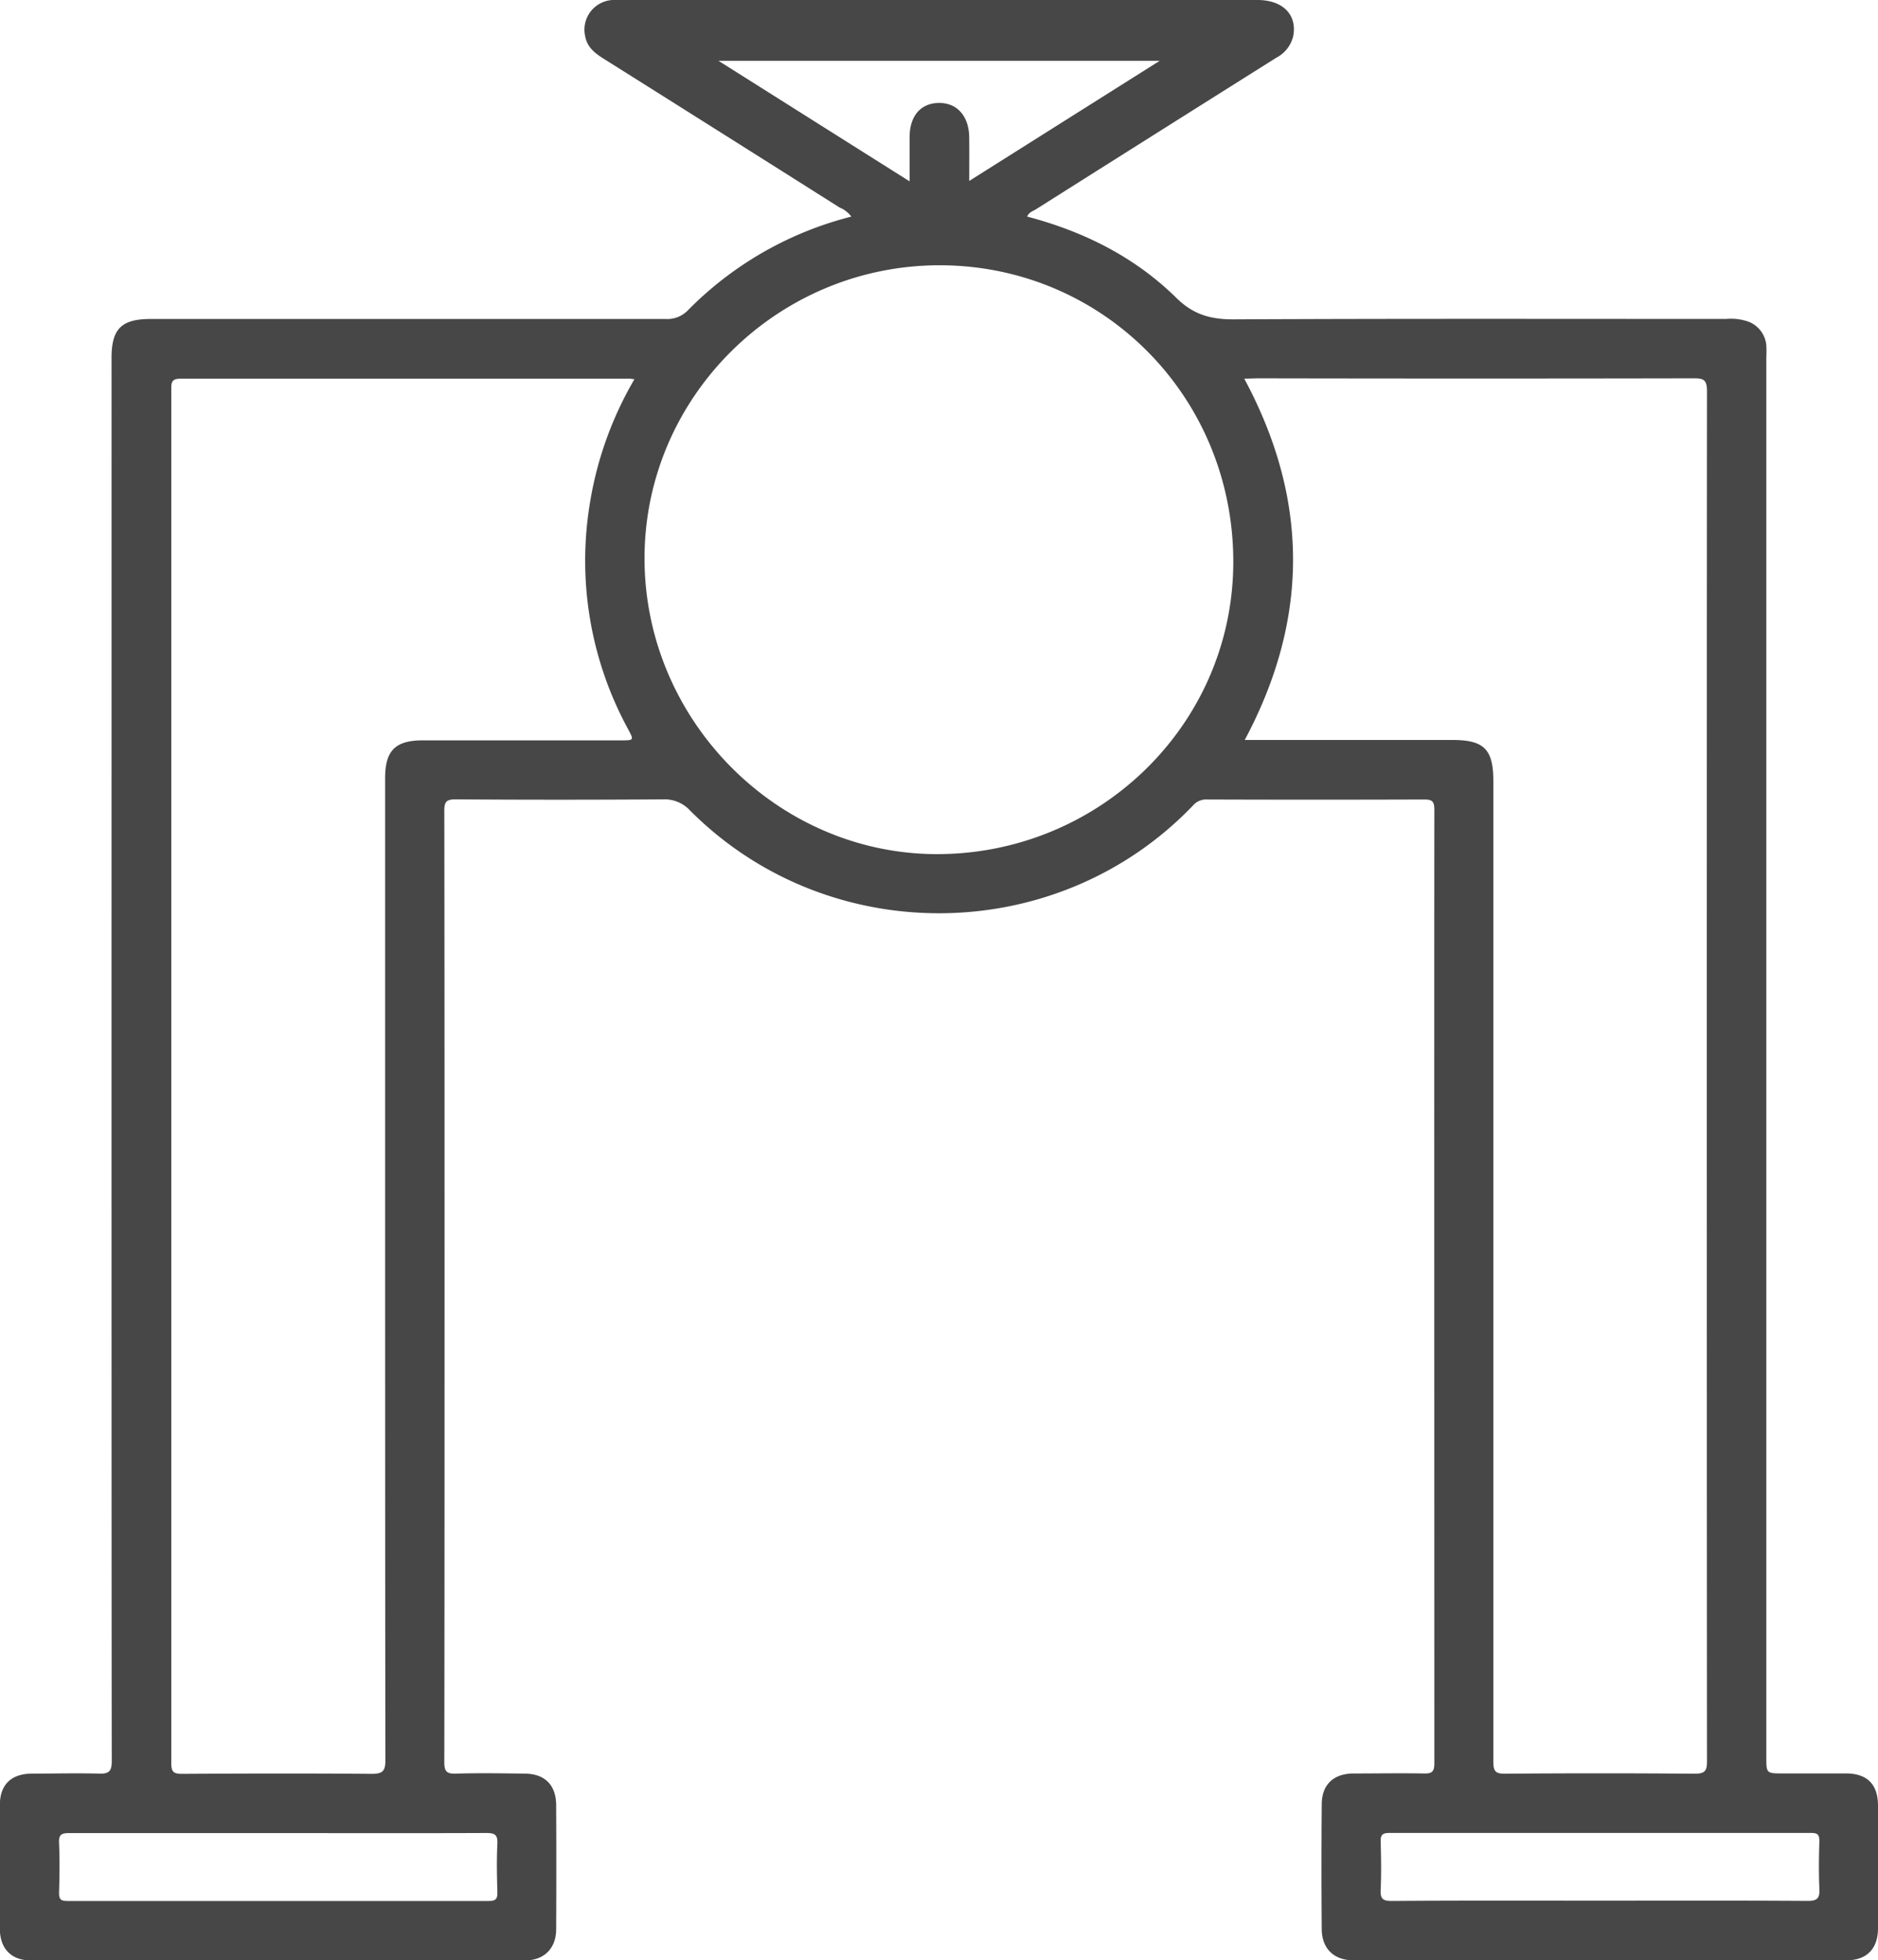
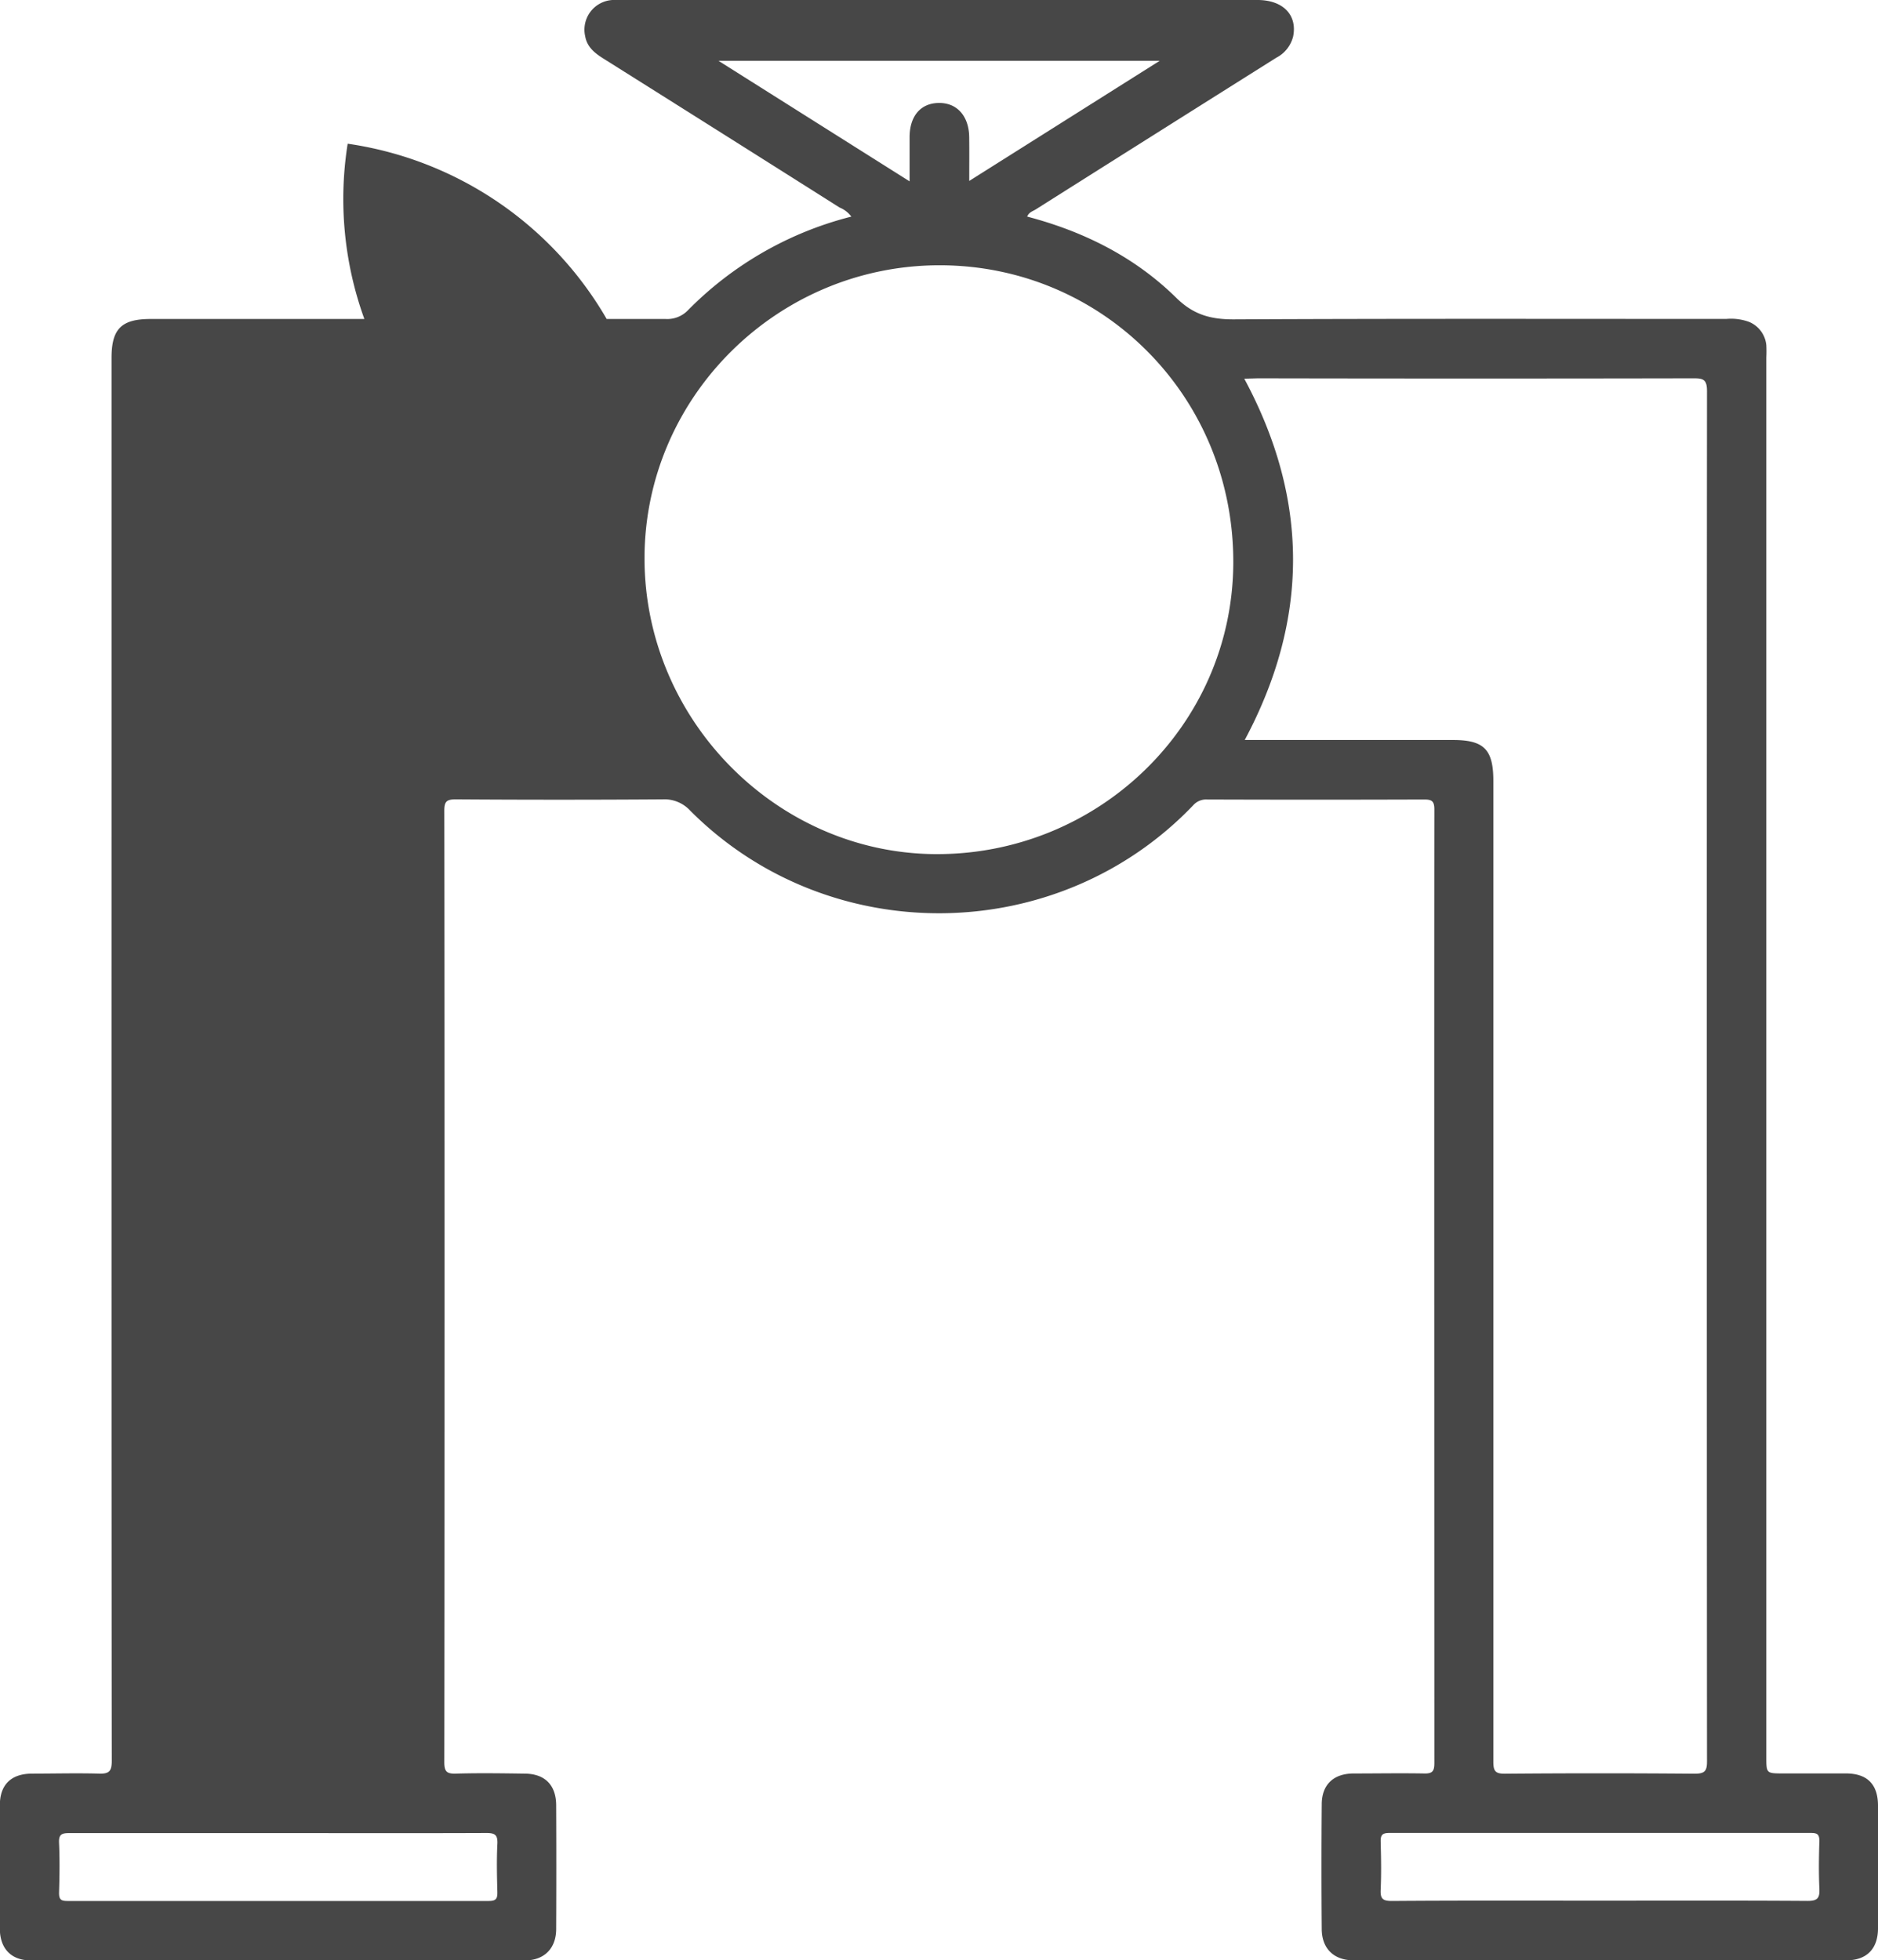
<svg xmlns="http://www.w3.org/2000/svg" viewBox="0 0 401.72 419.31">
  <defs>
    <style>.cls-1{fill:#474747;}</style>
  </defs>
  <g id="Layer_2" data-name="Layer 2">
    <g id="Layer_1-2" data-name="Layer 1">
-       <path class="cls-1" d="M182.11,46.33a5.93,5.93,0,0,0-2.51-1.94Q154.32,28.4,129,12.48c-1.83-1.16-3.41-2.44-3.82-4.7A6.36,6.36,0,0,1,131,0a15.93,15.93,0,0,1,1.83,0H269c5.43,0,8.53,3.19,7.62,7.77a7,7,0,0,1-3.6,4.57q-25.74,16.2-51.46,32.45c-.64.4-1.47.6-1.84,1.54,12.08,3.17,23,8.62,31.89,17.37,3.73,3.68,7.48,4.64,12.43,4.61,35.07-.17,70.14-.09,105.21-.09a11.26,11.26,0,0,1,4.89.63,6,6,0,0,1,3.69,5,25.21,25.21,0,0,1,0,2.61V375.79c0,3.54,0,3.54,3.65,3.54,4.45,0,8.9,0,13.35,0,4.61,0,6.89,2.34,6.89,6.92q0,13.1,0,26.18c0,4.38-2.38,6.86-6.73,6.87q-52.74,0-105.47,0c-4.18,0-6.75-2.49-6.79-6.64q-.11-13.35,0-26.7c0-4.24,2.53-6.59,6.76-6.62,5.06,0,10.12-.09,15.18,0,1.79.05,2.15-.57,2.15-2.23,0-36.21-.05-167.83,0-204,0-1.84-.64-2.11-2.24-2.1q-23.18.08-46.33,0a3.7,3.7,0,0,0-3,1.22c-29,30.35-78,30.89-107.63,1.14a7.48,7.48,0,0,0-5.91-2.39q-22.11.15-44.23,0c-1.94,0-2.44.45-2.44,2.43.07,36,.07,167.48,0,203.51,0,2,.52,2.51,2.47,2.45,4.88-.14,9.77-.07,14.65,0,4.38,0,6.8,2.43,6.81,6.8q.06,13.22,0,26.43c0,4.15-2.56,6.72-6.68,6.72q-52.87,0-105.74,0c-4.16,0-6.57-2.55-6.58-6.77q0-13.22,0-26.43c0-4.37,2.4-6.72,6.83-6.75,4.8,0,9.6-.13,14.39,0,2.21.08,2.72-.58,2.72-2.74-.07-39.7-.05-174.81-.05-214.51V76.54c0-6.19,2.11-8.3,8.32-8.31q55.09,0,110.19,0a6.13,6.13,0,0,0,4.82-1.9A74.8,74.8,0,0,1,182.11,46.33Zm-46.4,34.78c-.56-.06-.81-.11-1.07-.11q-48,0-96,0c-1.72,0-2,.57-2,2.08,0,66.22,0,227.85,0,294.07,0,1.85.51,2.28,2.31,2.27,13.52-.08,27.05-.11,40.57,0,2.45,0,2.92-.7,2.92-3-.08-38.21-.06-171.84-.06-210,0-5.86,2.19-8.05,8-8.06h42.4c2.88,0,2.85,0,1.53-2.48a75.3,75.3,0,0,1-8.2-47.78A76.69,76.69,0,0,1,135.71,81.11ZM266.16,81c13.91,25.87,13.88,51.46.1,77.28h44.51c6.66,0,8.67,2,8.67,8.77,0,38.11,0,171.65,0,209.76,0,2,.4,2.6,2.51,2.58q20.28-.17,40.55,0c2.27,0,2.65-.66,2.64-2.75-.05-65.85-.06-227.12,0-293,0-2.49-.82-2.73-2.92-2.72q-46.57.09-93.15,0ZM201,56.74c-34.7,0-63.1,28.18-63.13,62.63s28.09,63,62,63.32c34.77.31,63.64-27.24,63.94-62C264.09,85.05,236,56.75,201,56.74ZM59.55,392.09c-14.9,0-29.81,0-44.71,0-1.59,0-2.3.24-2.21,2.08.16,3.56.11,7.14,0,10.71,0,1.4.42,1.73,1.75,1.73q45.11,0,90.21,0c1.59,0,1.83-.57,1.8-1.95-.09-3.39-.17-6.8,0-10.19.11-2-.49-2.41-2.42-2.4C89.18,392.13,74.36,392.09,59.55,392.09Zm282.64,14.46c14.83,0,29.65-.05,44.48.05,2.13,0,2.6-.63,2.51-2.6-.15-3.4-.11-6.81,0-10.21,0-1.38-.41-1.73-1.76-1.73q-45.12,0-90.25,0c-1.55,0-1.87.51-1.83,1.92.09,3.4.15,6.81,0,10.2-.1,1.95.43,2.44,2.41,2.43C312.54,406.5,327.37,406.55,342.19,406.55ZM207.33,38.7,248.08,13h-94.4l40.89,25.79c0-3.53,0-6.48,0-9.43,0-4.56,2.39-7.32,6.3-7.34s6.39,2.87,6.45,7.31C207.36,32.25,207.33,35.2,207.33,38.7Z" />
+       <path class="cls-1" d="M182.11,46.33a5.93,5.93,0,0,0-2.51-1.94Q154.32,28.4,129,12.48c-1.83-1.16-3.41-2.44-3.82-4.7A6.36,6.36,0,0,1,131,0a15.93,15.93,0,0,1,1.83,0H269c5.43,0,8.53,3.19,7.62,7.77a7,7,0,0,1-3.6,4.57q-25.74,16.2-51.46,32.45c-.64.4-1.47.6-1.84,1.54,12.08,3.17,23,8.62,31.89,17.37,3.73,3.68,7.48,4.64,12.43,4.61,35.07-.17,70.14-.09,105.21-.09a11.26,11.26,0,0,1,4.89.63,6,6,0,0,1,3.69,5,25.21,25.21,0,0,1,0,2.61V375.79c0,3.54,0,3.54,3.65,3.54,4.45,0,8.9,0,13.35,0,4.61,0,6.89,2.34,6.89,6.92q0,13.1,0,26.18c0,4.38-2.38,6.86-6.73,6.87q-52.74,0-105.47,0c-4.18,0-6.75-2.49-6.79-6.64q-.11-13.35,0-26.7c0-4.24,2.53-6.59,6.76-6.62,5.06,0,10.12-.09,15.18,0,1.79.05,2.15-.57,2.15-2.23,0-36.21-.05-167.83,0-204,0-1.84-.64-2.11-2.24-2.1q-23.18.08-46.33,0a3.7,3.7,0,0,0-3,1.22c-29,30.35-78,30.89-107.63,1.14a7.48,7.48,0,0,0-5.91-2.39q-22.11.15-44.23,0c-1.94,0-2.44.45-2.44,2.43.07,36,.07,167.48,0,203.51,0,2,.52,2.51,2.47,2.45,4.88-.14,9.77-.07,14.65,0,4.38,0,6.8,2.43,6.81,6.8q.06,13.22,0,26.43c0,4.15-2.56,6.72-6.68,6.72q-52.87,0-105.74,0c-4.16,0-6.57-2.55-6.58-6.77q0-13.22,0-26.43c0-4.37,2.4-6.72,6.83-6.75,4.8,0,9.6-.13,14.39,0,2.21.08,2.72-.58,2.72-2.74-.07-39.7-.05-174.81-.05-214.51V76.54c0-6.19,2.11-8.3,8.32-8.31q55.09,0,110.19,0a6.13,6.13,0,0,0,4.82-1.9A74.8,74.8,0,0,1,182.11,46.33Zm-46.4,34.78c-.56-.06-.81-.11-1.07-.11q-48,0-96,0h42.4c2.88,0,2.85,0,1.53-2.48a75.3,75.3,0,0,1-8.2-47.78A76.69,76.69,0,0,1,135.71,81.11ZM266.16,81c13.91,25.87,13.88,51.46.1,77.28h44.51c6.66,0,8.67,2,8.67,8.77,0,38.11,0,171.65,0,209.76,0,2,.4,2.6,2.51,2.58q20.28-.17,40.55,0c2.27,0,2.65-.66,2.64-2.75-.05-65.85-.06-227.12,0-293,0-2.49-.82-2.73-2.92-2.72q-46.57.09-93.15,0ZM201,56.74c-34.7,0-63.1,28.18-63.13,62.63s28.09,63,62,63.32c34.77.31,63.64-27.24,63.94-62C264.09,85.05,236,56.75,201,56.74ZM59.55,392.09c-14.9,0-29.81,0-44.71,0-1.59,0-2.3.24-2.21,2.08.16,3.56.11,7.14,0,10.71,0,1.4.42,1.73,1.75,1.73q45.11,0,90.21,0c1.59,0,1.83-.57,1.8-1.95-.09-3.39-.17-6.8,0-10.19.11-2-.49-2.41-2.42-2.4C89.18,392.13,74.36,392.09,59.55,392.09Zm282.64,14.46c14.83,0,29.65-.05,44.48.05,2.13,0,2.6-.63,2.51-2.6-.15-3.4-.11-6.81,0-10.21,0-1.38-.41-1.73-1.76-1.73q-45.12,0-90.25,0c-1.55,0-1.87.51-1.83,1.92.09,3.4.15,6.81,0,10.2-.1,1.95.43,2.44,2.41,2.43C312.54,406.5,327.37,406.55,342.19,406.55ZM207.33,38.7,248.08,13h-94.4l40.89,25.79c0-3.53,0-6.48,0-9.43,0-4.56,2.39-7.32,6.3-7.34s6.39,2.87,6.45,7.31C207.36,32.25,207.33,35.2,207.33,38.7Z" />
    </g>
  </g>
</svg>